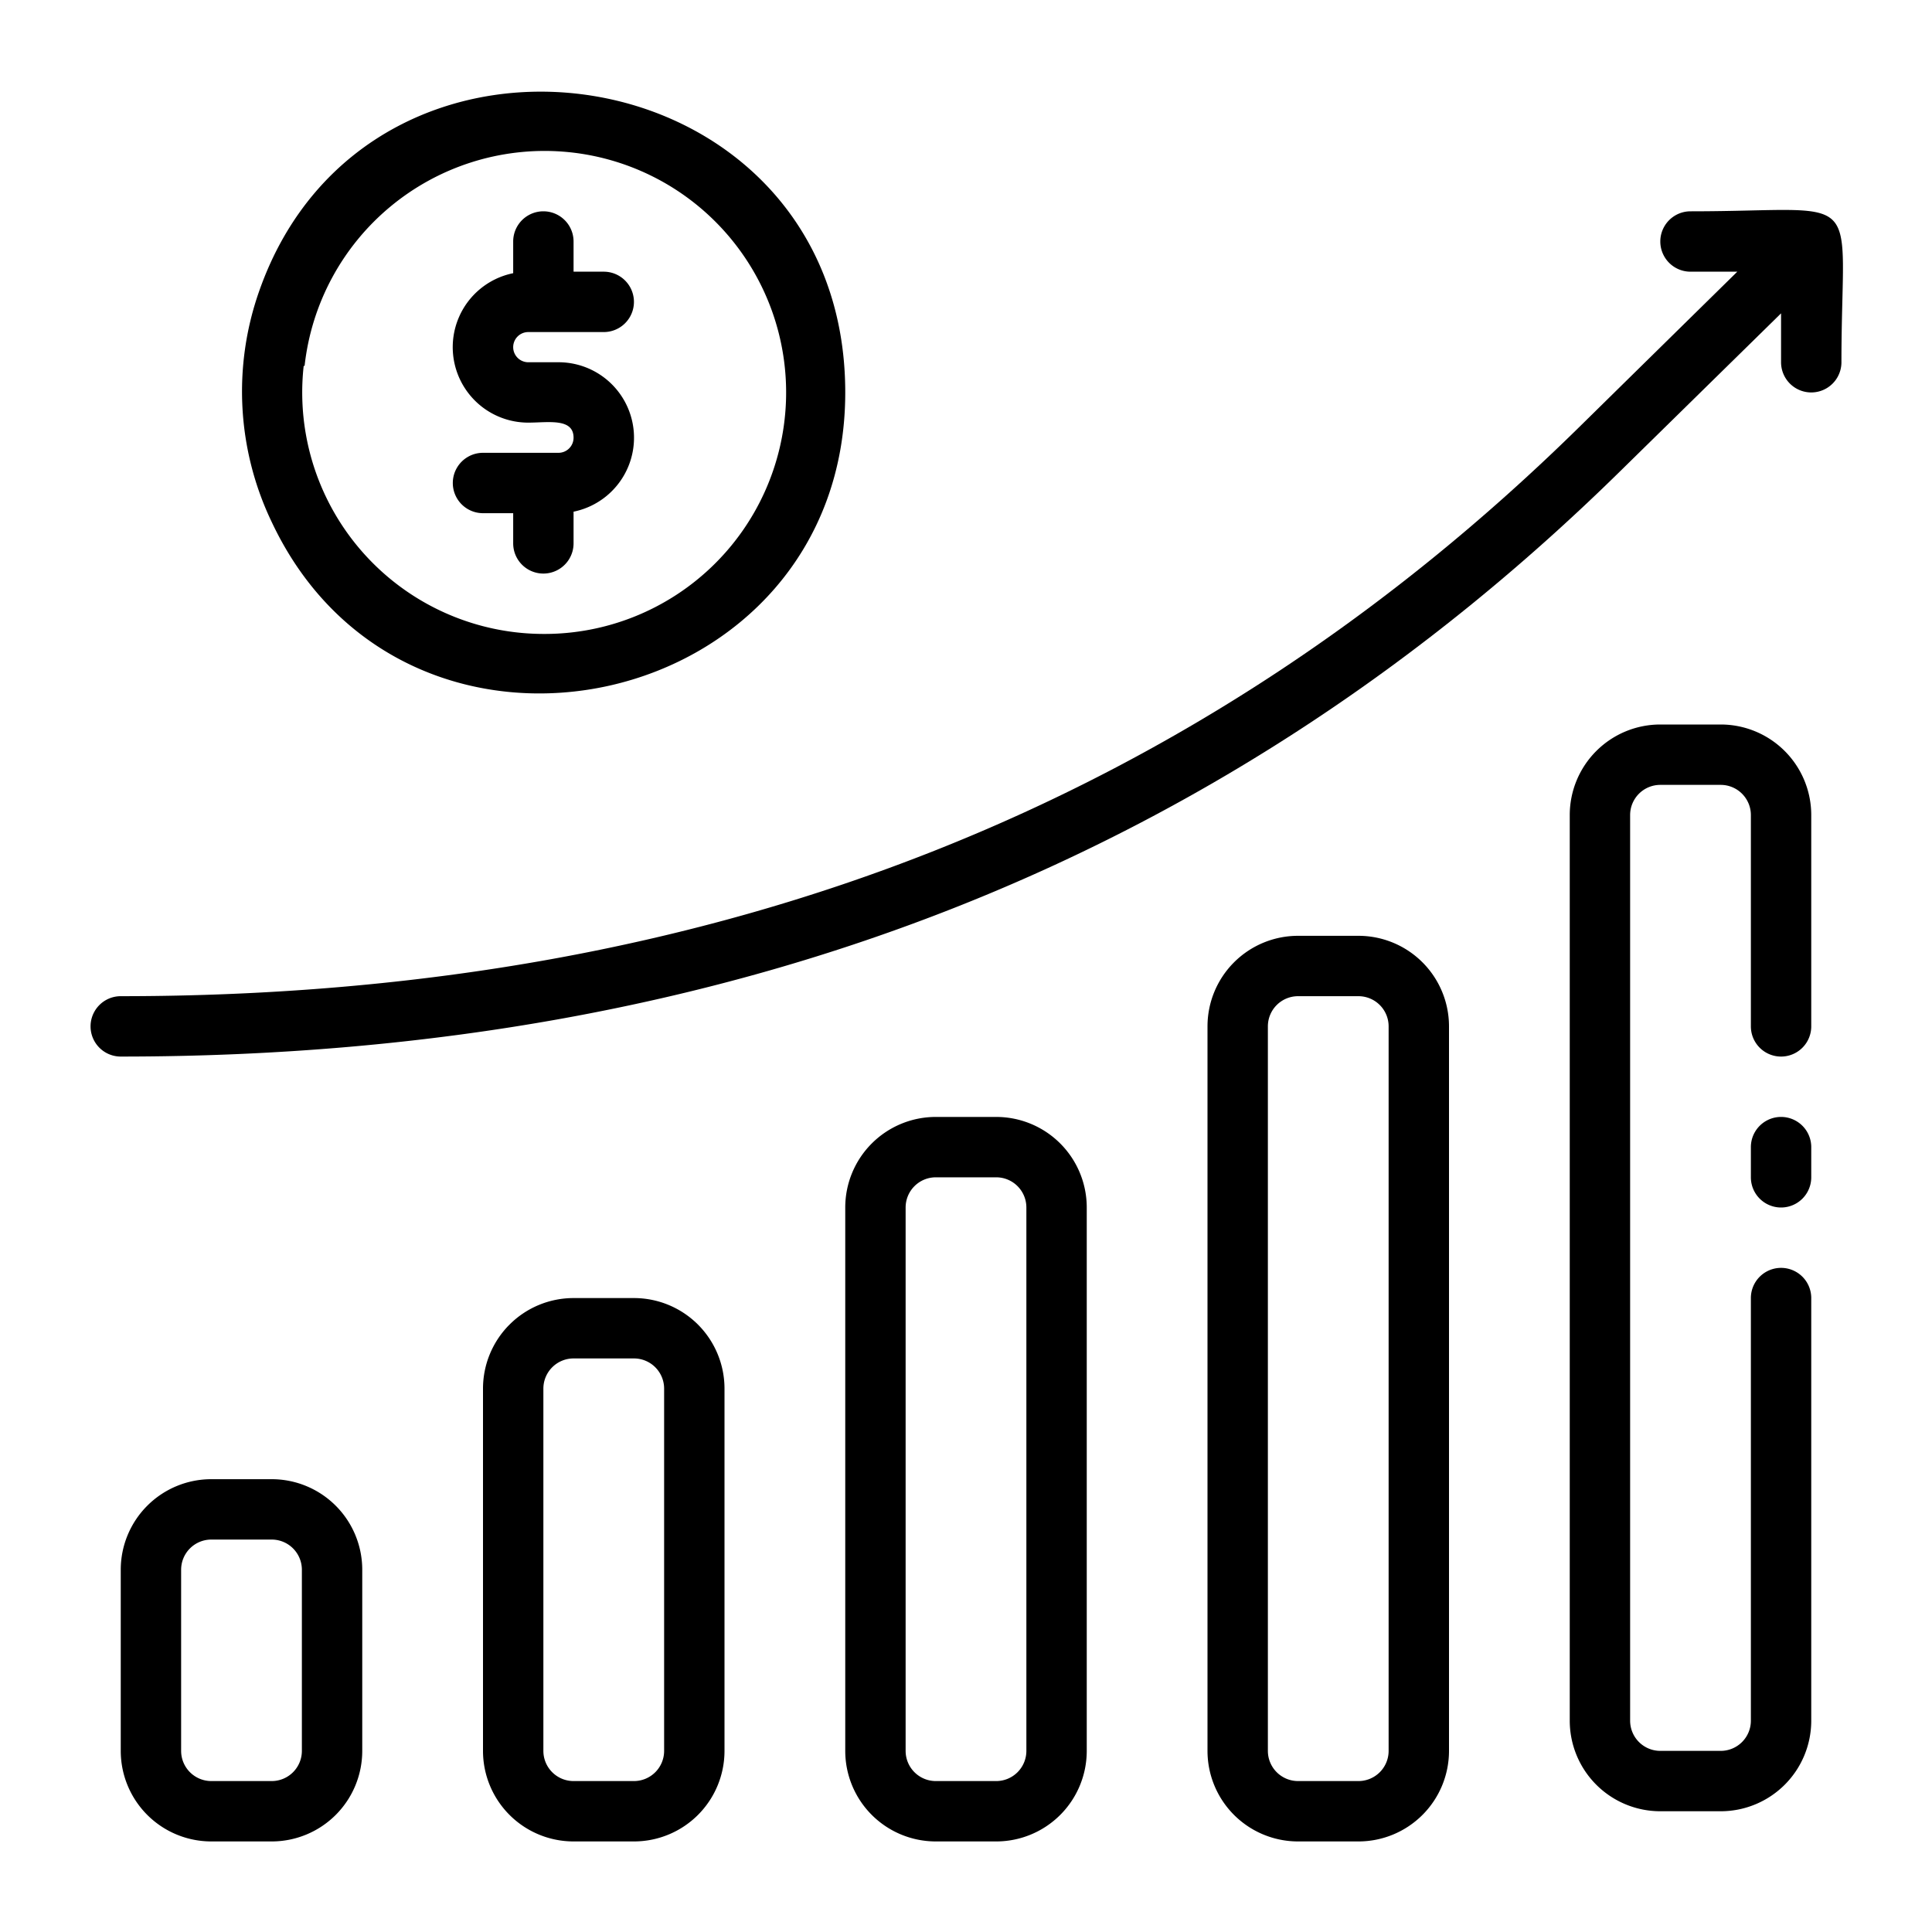
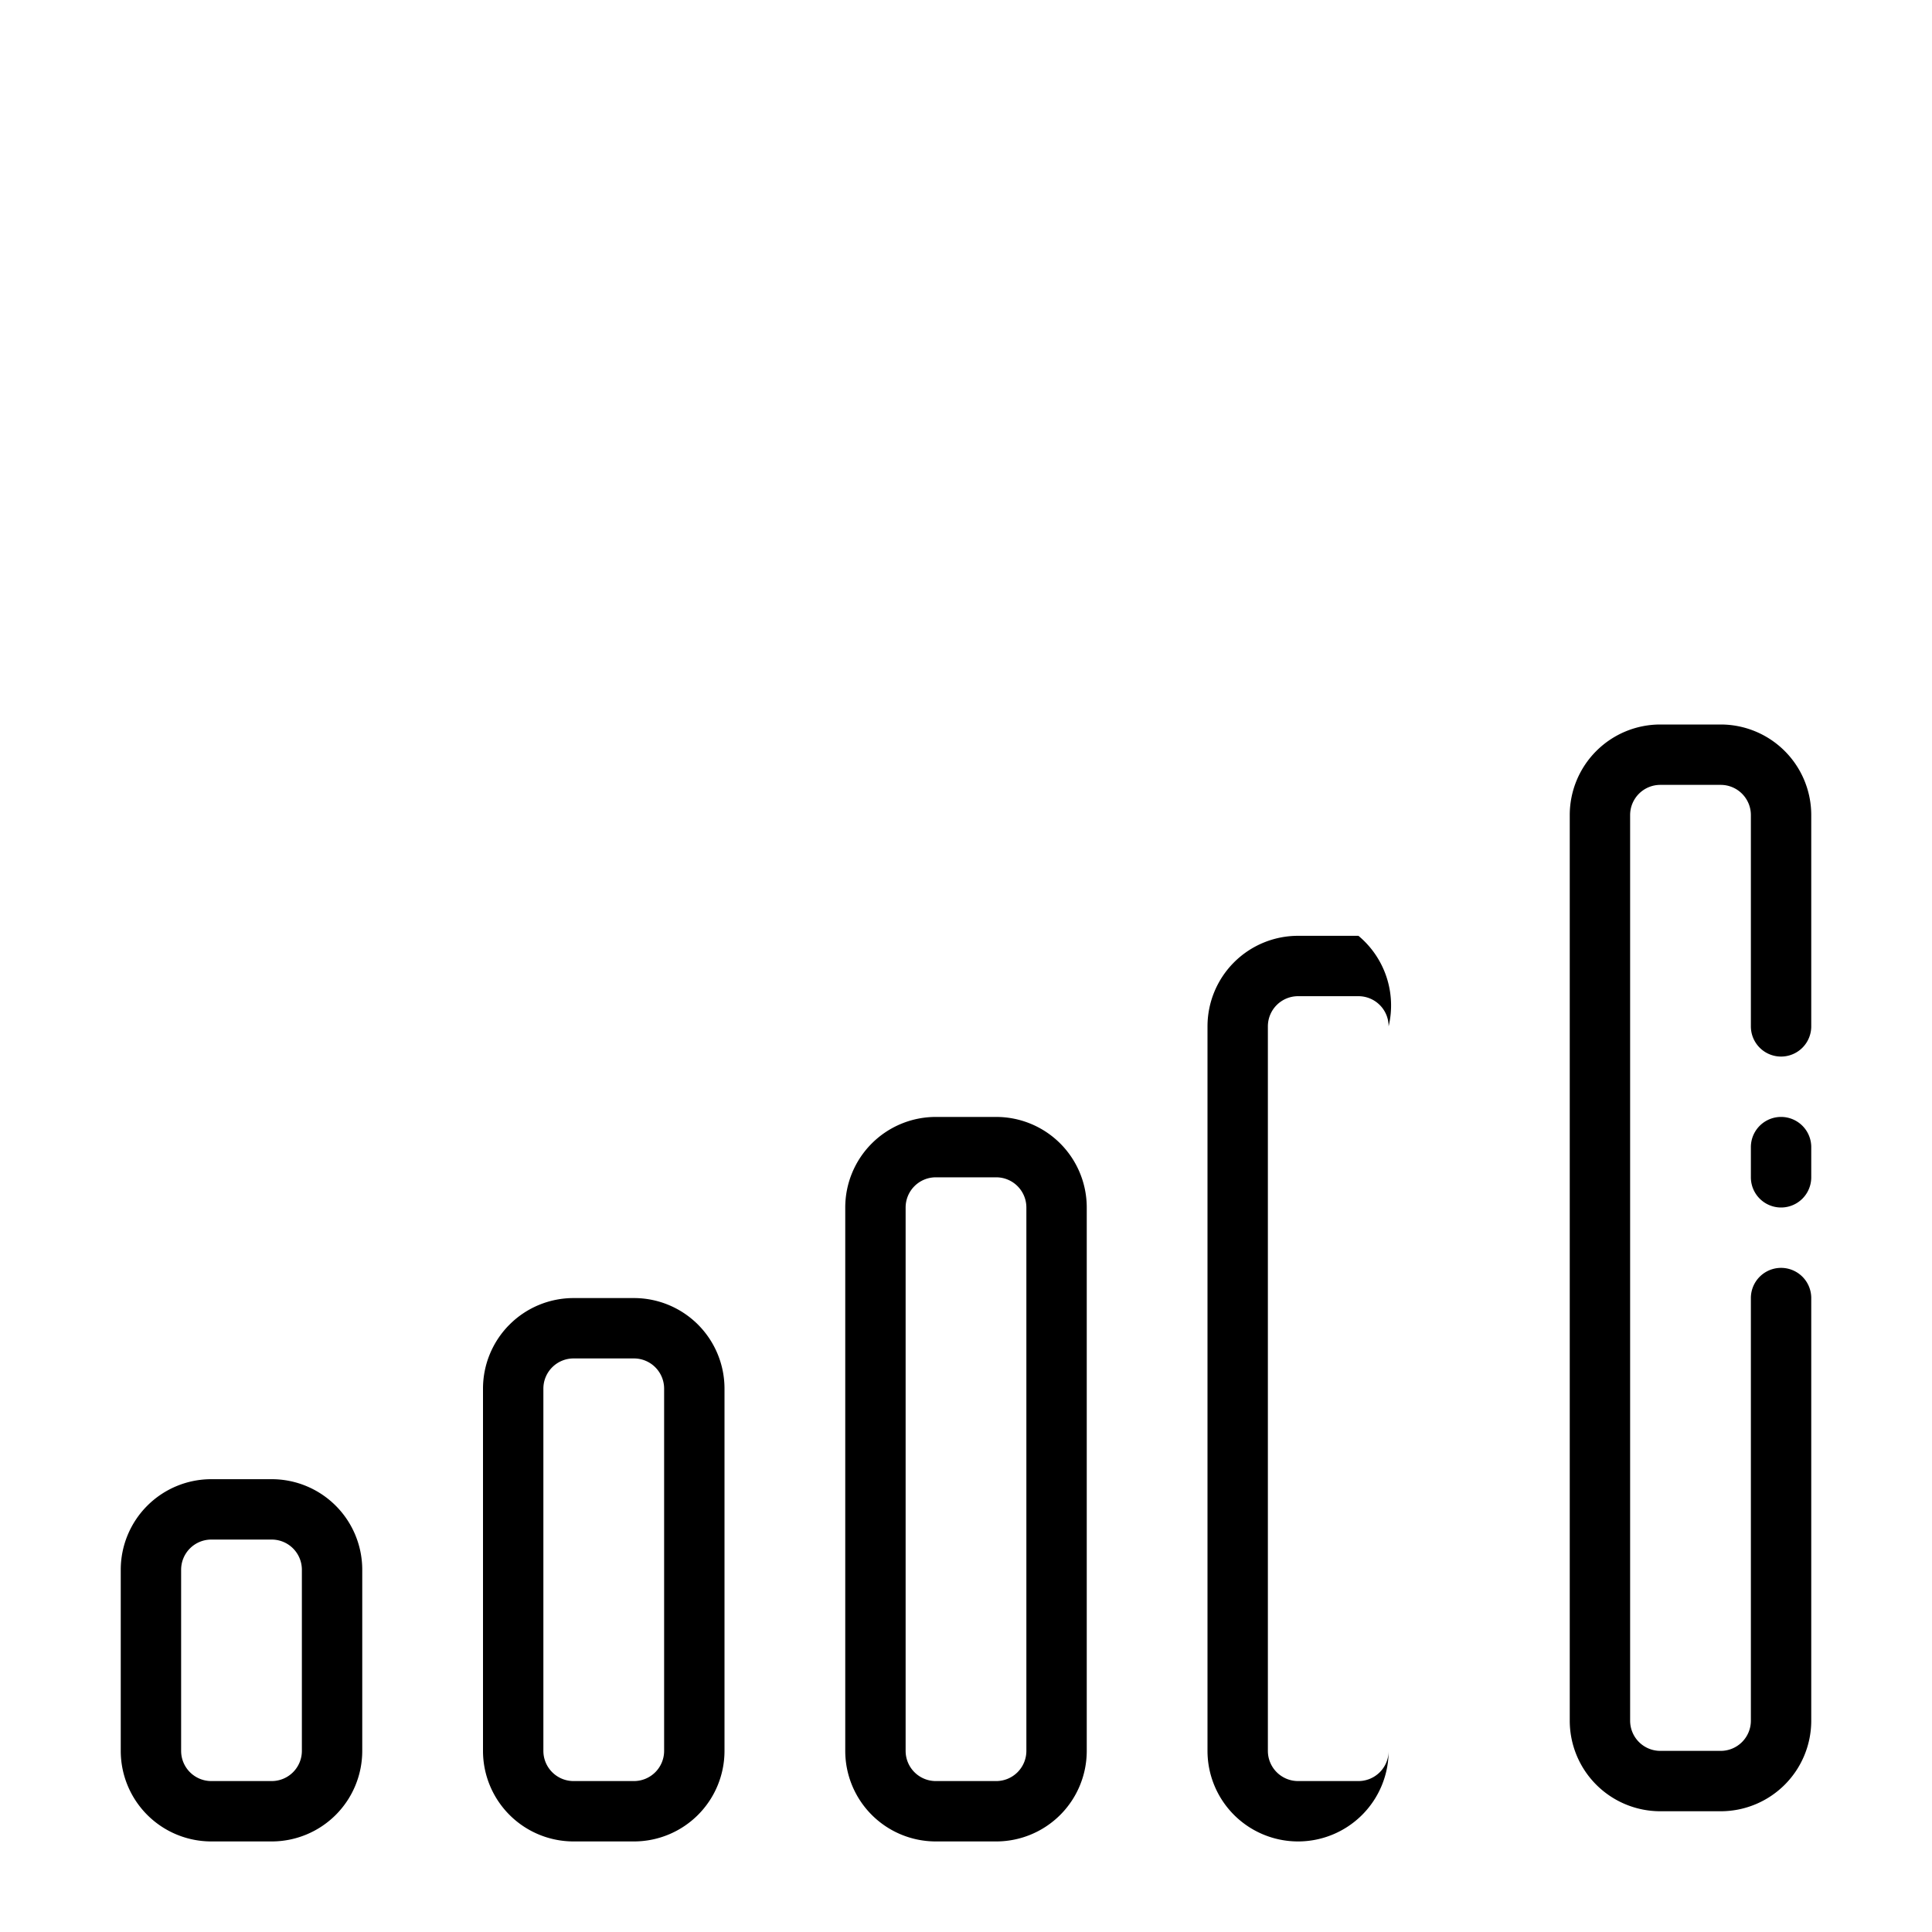
<svg xmlns="http://www.w3.org/2000/svg" viewBox="0 0 64 64" width="512" height="512">
  <g id="Growth">
    <path d="M21,43H19a3,3,0,0,0-3,3V58a3,3,0,0,0,3,3h2a3,3,0,0,0,3-3V46A3,3,0,0,0,21,43Zm1,15a1,1,0,0,1-1,1H19a1,1,0,0,1-1-1V46a1,1,0,0,1,1-1h2a1,1,0,0,1,1,1Z" />
    <path d="M9,49H7a3,3,0,0,0-3,3v6a3,3,0,0,0,3,3H9a3,3,0,0,0,3-3V52A3,3,0,0,0,9,49Zm1,9a1,1,0,0,1-1,1H7a1,1,0,0,1-1-1V52a1,1,0,0,1,1-1H9a1,1,0,0,1,1,1Z" />
    <path d="M33,37H31a3,3,0,0,0-3,3V58a3,3,0,0,0,3,3h2a3,3,0,0,0,3-3V40A3,3,0,0,0,33,37Zm1,21a1,1,0,0,1-1,1H31a1,1,0,0,1-1-1V40a1,1,0,0,1,1-1h2a1,1,0,0,1,1,1Z" />
-     <path d="M45,31H43a3,3,0,0,0-3,3V58a3,3,0,0,0,3,3h2a3,3,0,0,0,3-3V34A3,3,0,0,0,45,31Zm1,27a1,1,0,0,1-1,1H43a1,1,0,0,1-1-1V34a1,1,0,0,1,1-1h2a1,1,0,0,1,1,1Z" />
+     <path d="M45,31H43a3,3,0,0,0-3,3V58a3,3,0,0,0,3,3a3,3,0,0,0,3-3V34A3,3,0,0,0,45,31Zm1,27a1,1,0,0,1-1,1H43a1,1,0,0,1-1-1V34a1,1,0,0,1,1-1h2a1,1,0,0,1,1,1Z" />
    <path d="M58,38v1a1,1,0,0,0,2,0V38A1,1,0,0,0,58,38Z" />
    <path d="M57,24H55a3,3,0,0,0-3,3V57a3,3,0,0,0,3,3h2a3,3,0,0,0,3-3V43a1,1,0,0,0-2,0V57a1,1,0,0,1-1,1H55a1,1,0,0,1-1-1V27a1,1,0,0,1,1-1h2a1,1,0,0,1,1,1v7a1,1,0,0,0,2,0V27A3,3,0,0,0,57,24Z" />
-     <path d="M18.5,15H16a1,1,0,0,0,0,2h1v1a1,1,0,0,0,2,0c0-.26,0-1,0-1.05A2.5,2.5,0,0,0,18.5,12h-1a.5.5,0,0,1,0-1H20a1,1,0,0,0,0-2H19V8a1,1,0,0,0-2,0V9.05A2.5,2.5,0,0,0,17.5,14c.66,0,1.5-.16,1.5.5A.5.5,0,0,1,18.5,15Z" />
-     <path d="M9,17.29C13.5,26.85,28,23.62,28,13,28,1.66,12.21-.74,8.58,9.66A10,10,0,0,0,9,17.29Zm1.09-5.17A8,8,0,1,1,18,21,8,8,0,0,1,10.06,12.12Z" />
-     <path d="M56,7a1,1,0,0,0,0,2h1.55l-5.29,5.2C39.81,26.41,24,33,4,33a1,1,0,0,0,0,2c20.65,0,36.92-6.87,49.66-19.38L59,10.38V12a1,1,0,0,0,2,0C61,6.13,61.91,7,56,7Z" />
  </g>
</svg>